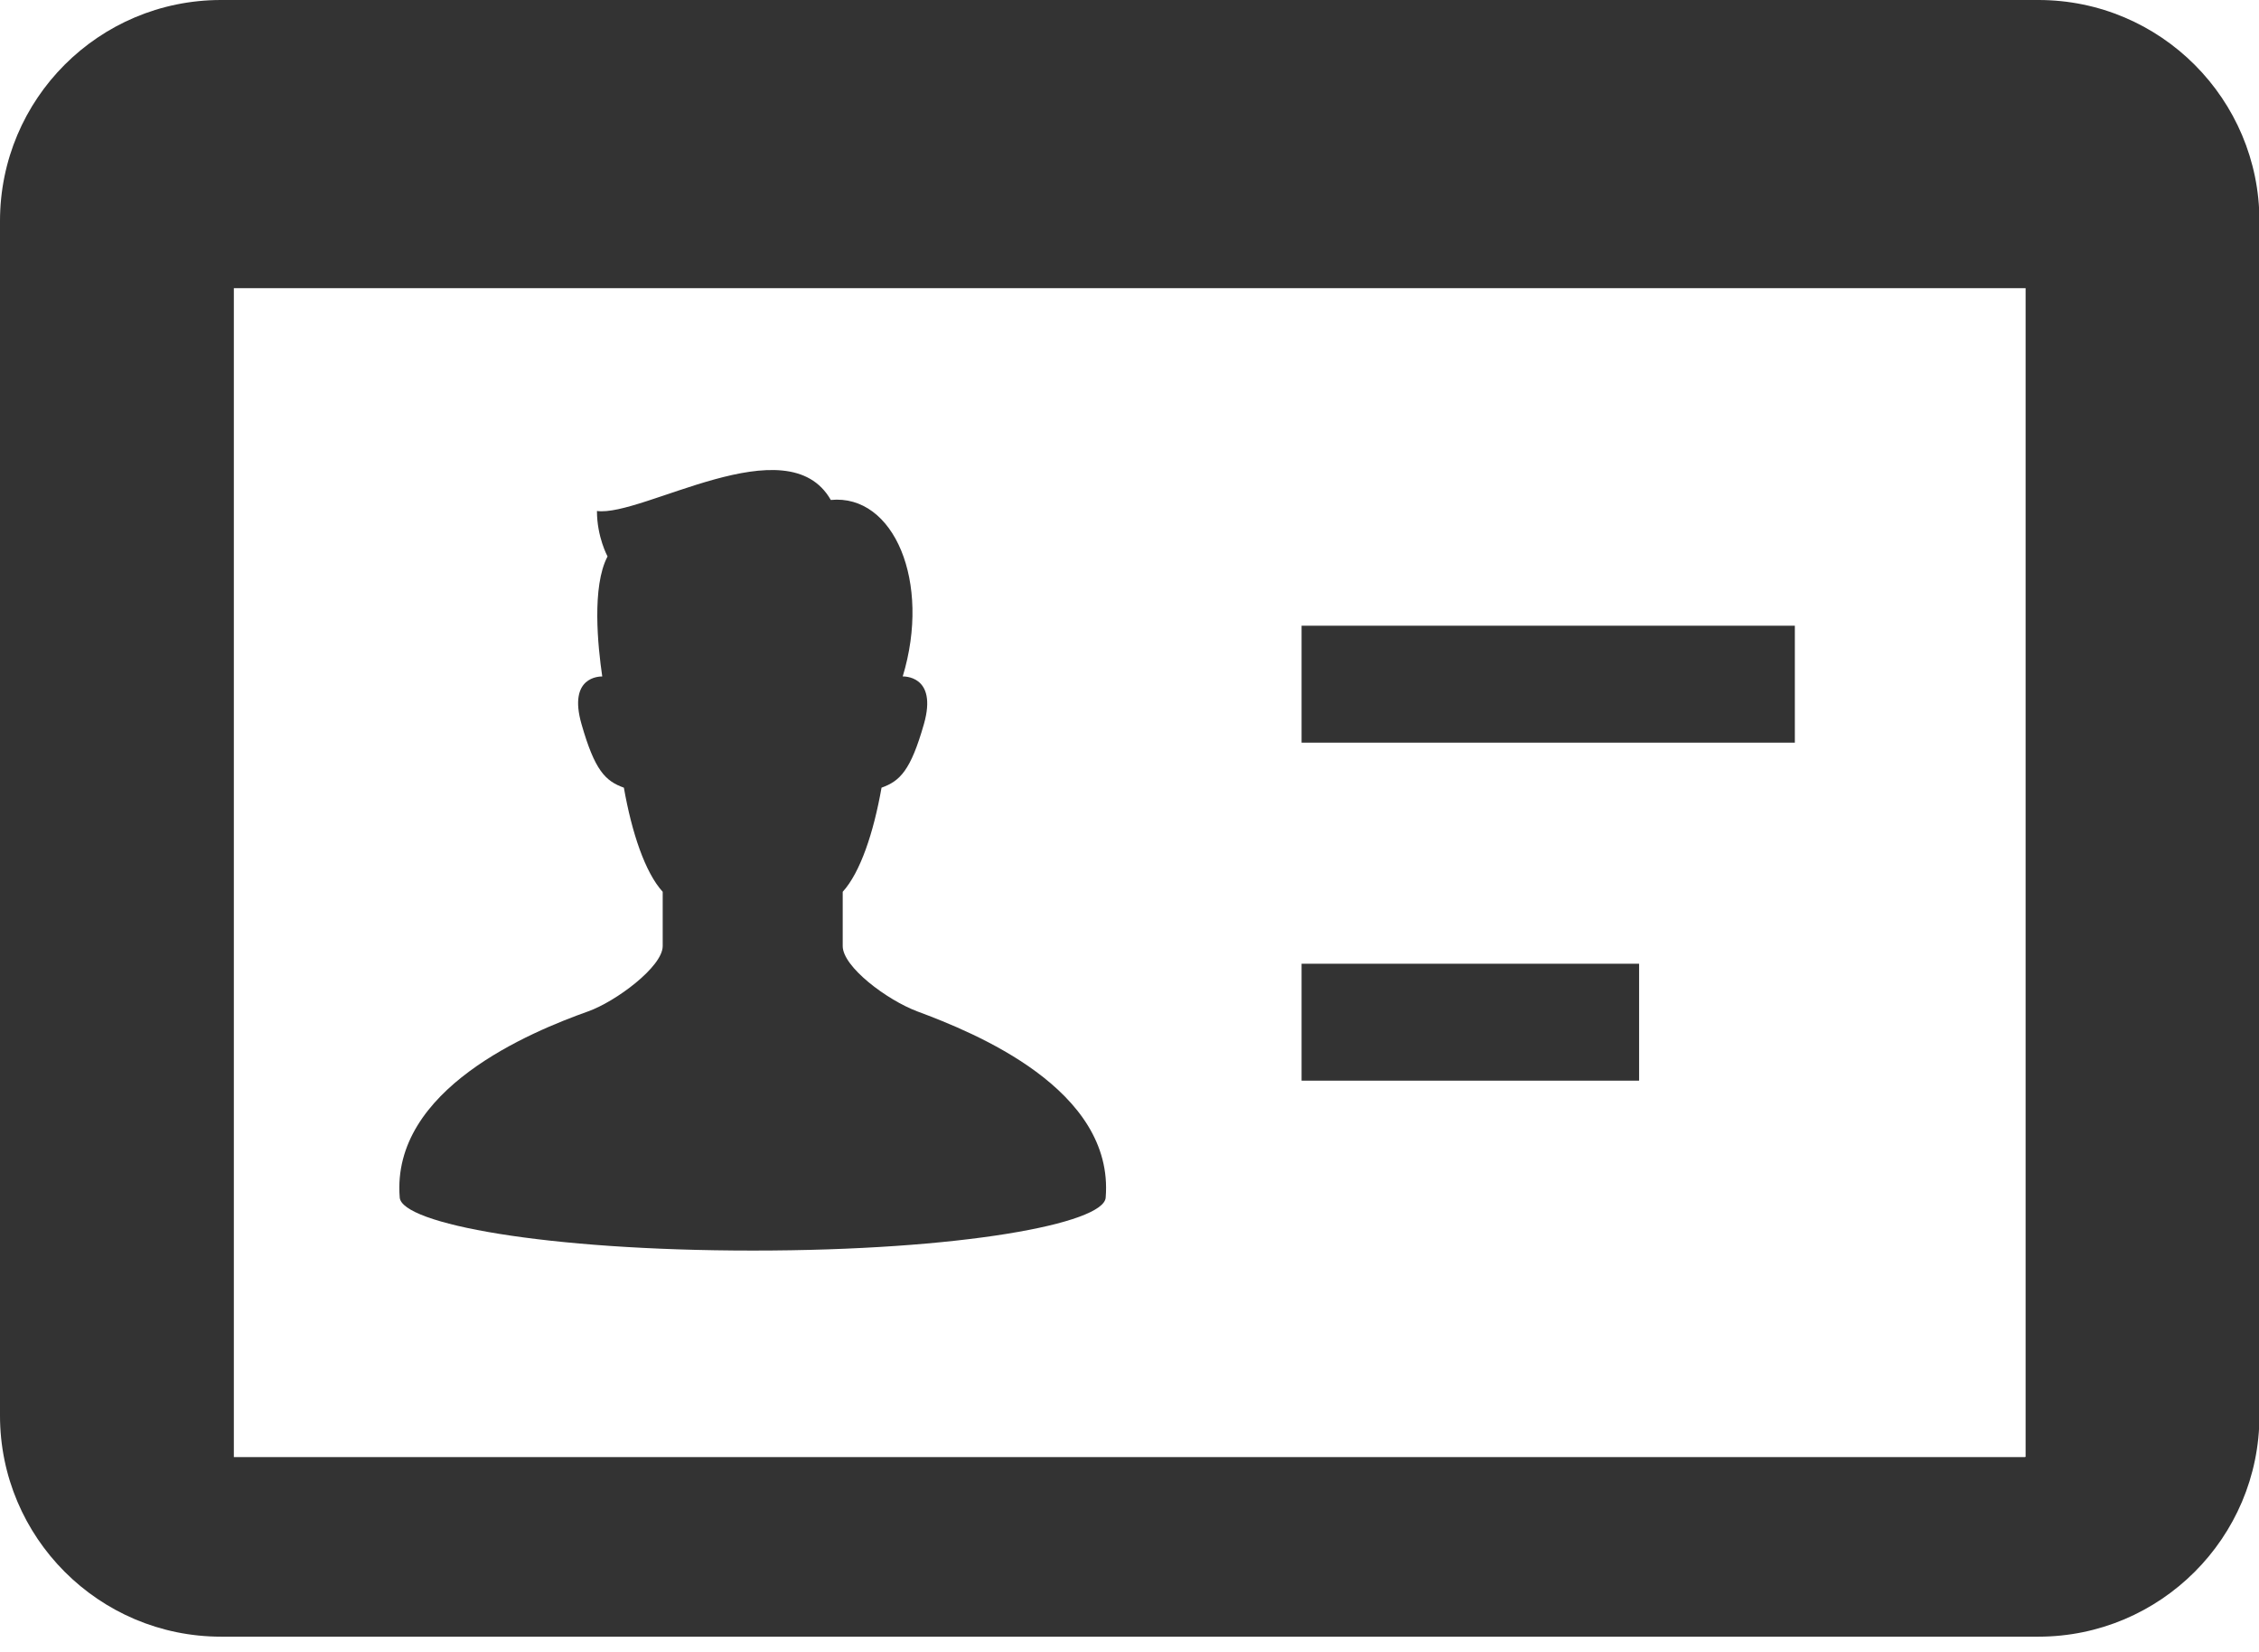
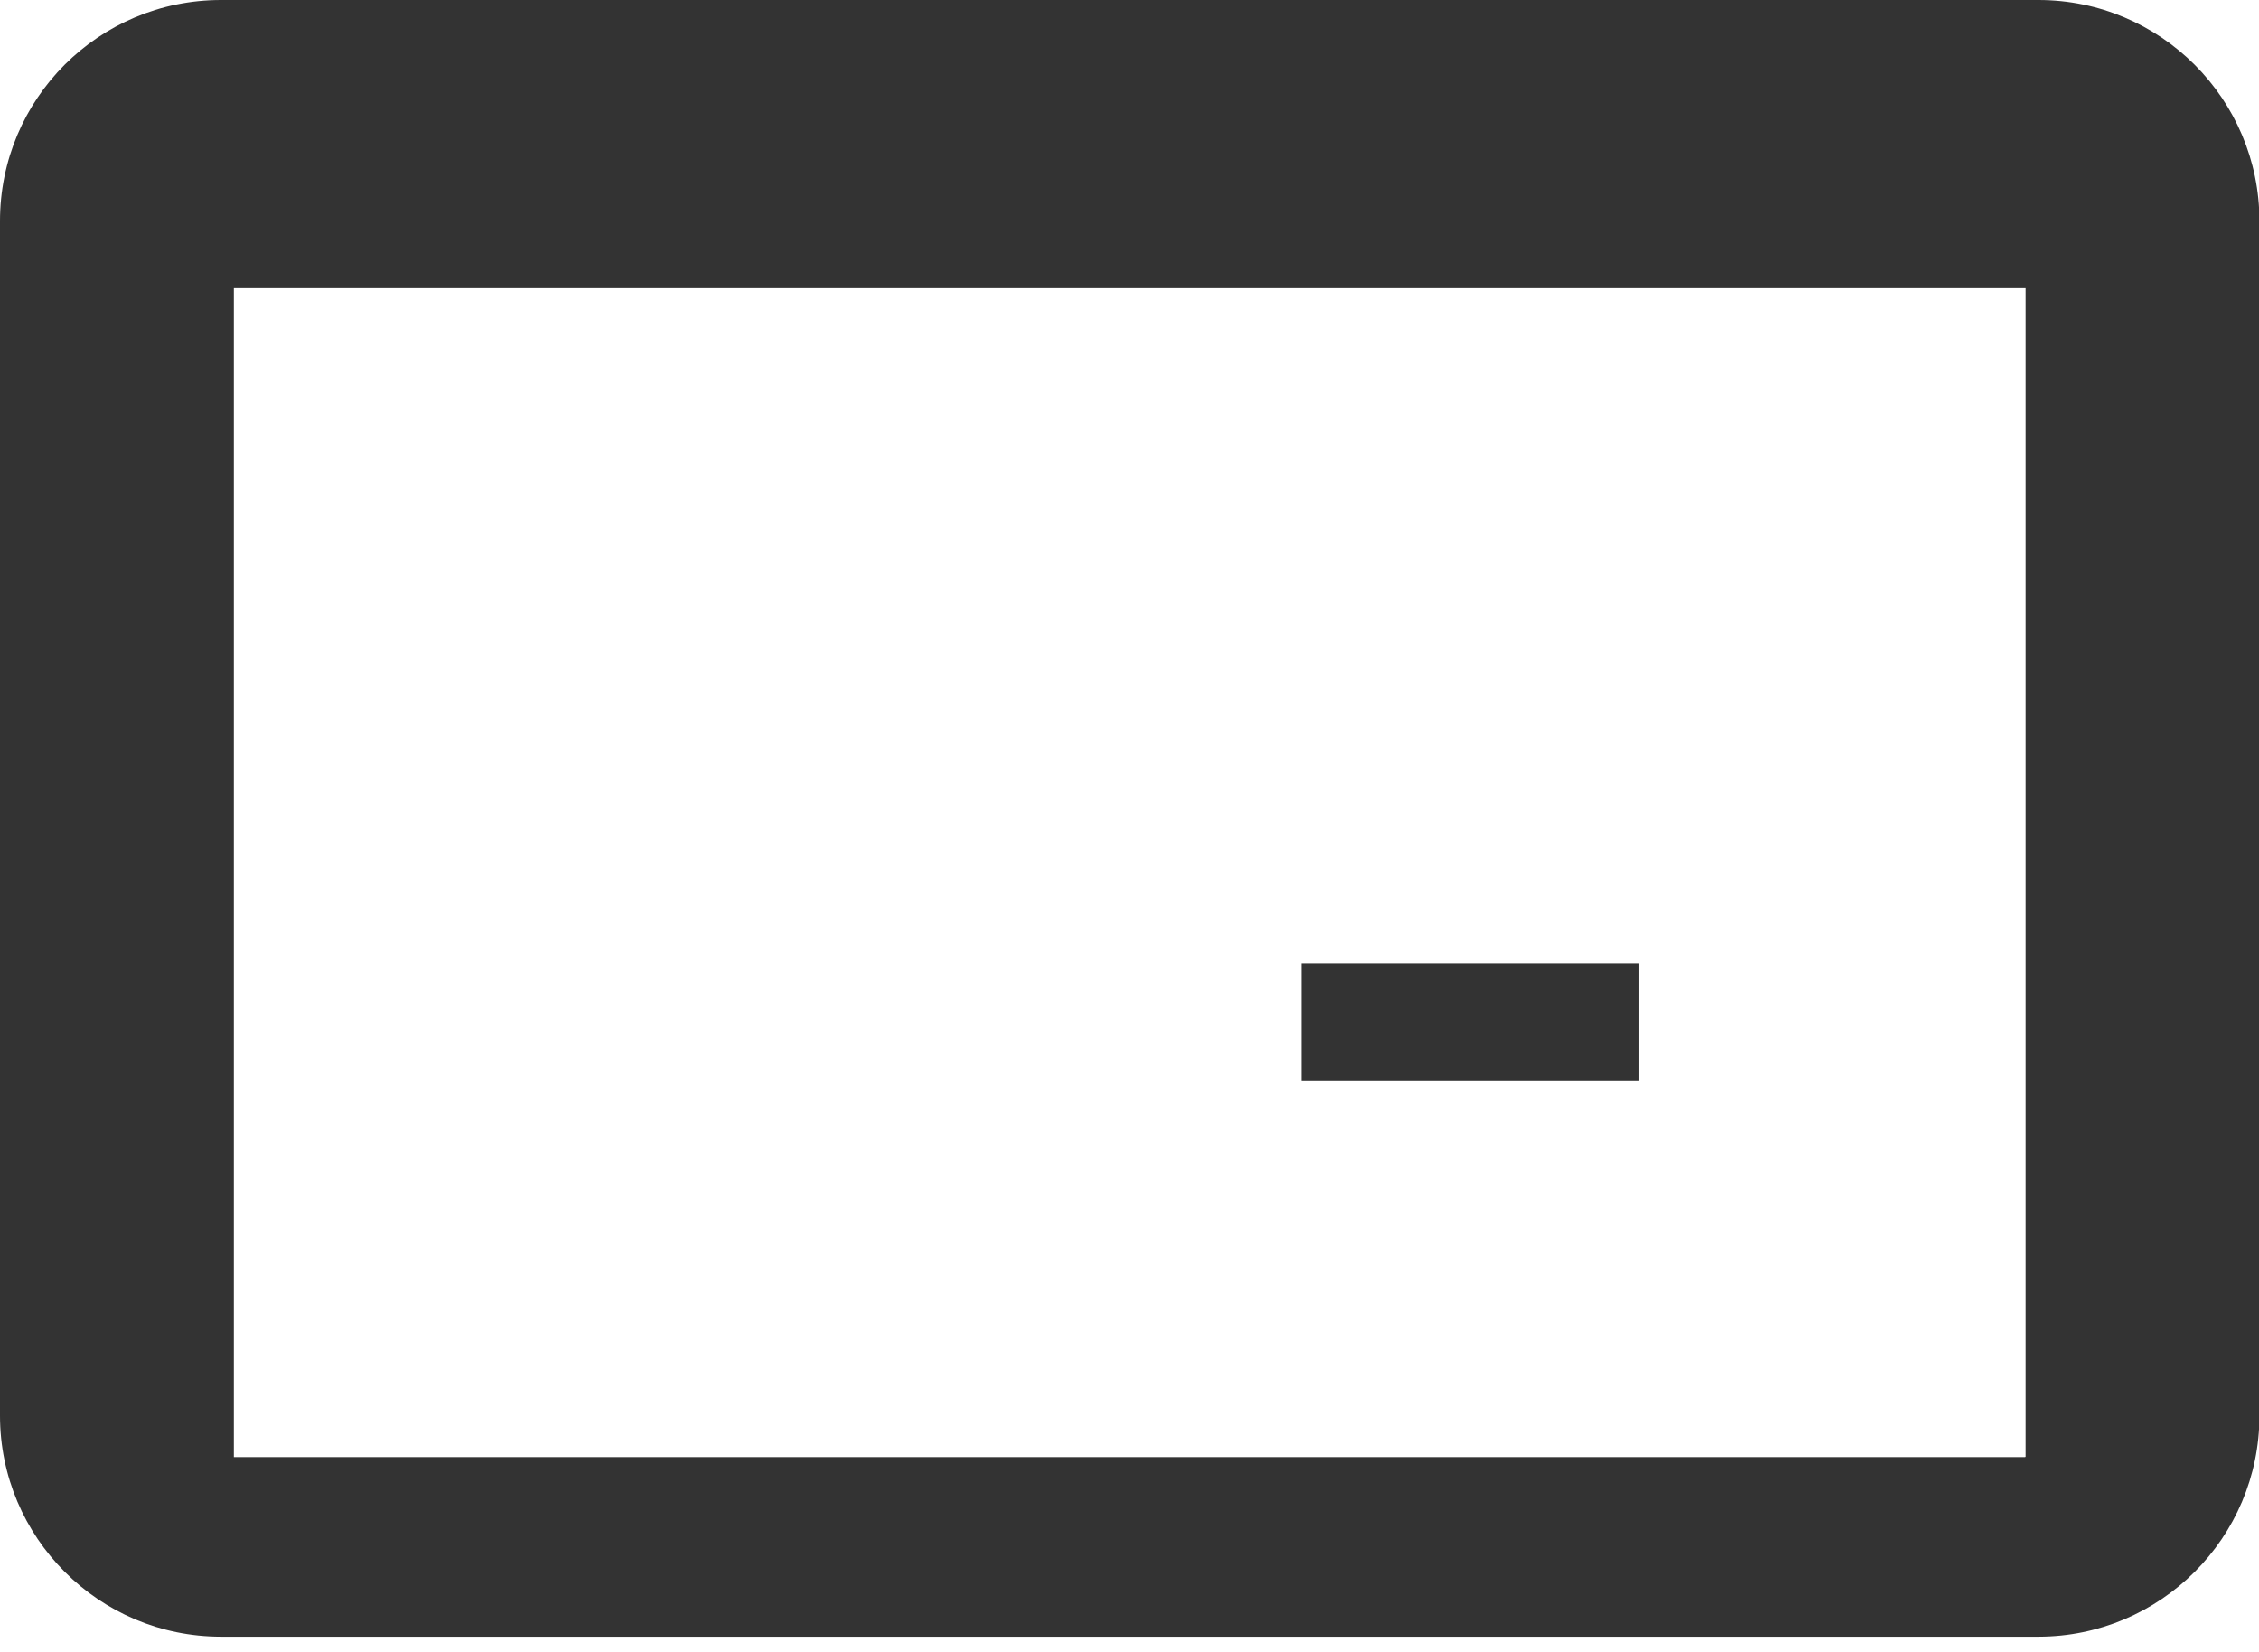
<svg xmlns="http://www.w3.org/2000/svg" width="145" height="106" viewBox="0 0 145 106" fill="none">
-   <path d="M48.343 80.26C61.682 80.26 70.857 78.532 70.971 76.861C71.537 69.894 62.531 66.269 58.878 64.91C56.924 64.174 54.092 62.05 54.092 60.719V57.235C55.224 55.989 56.074 53.44 56.584 50.552C57.773 50.127 58.453 49.447 59.303 46.474C60.209 43.302 57.943 43.415 57.943 43.415C59.784 37.354 57.377 31.69 53.327 32.087C50.552 27.216 41.234 33.191 38.317 32.795C38.317 34.466 38.997 35.712 38.997 35.712C37.977 37.638 38.374 41.489 38.657 43.415C38.487 43.415 36.448 43.415 37.326 46.474C38.176 49.447 38.855 50.127 40.045 50.552C40.555 53.44 41.404 55.989 42.537 57.235V60.719C42.537 62.05 39.507 64.287 37.751 64.91C34.098 66.213 25.092 69.894 25.658 76.861C25.8 78.532 34.975 80.26 48.314 80.26H48.343Z" fill="#333333" />
  <path d="M50.014 0H14.188C6.344 0 0 6.344 0 14.188V90.852C0 98.668 6.344 105.04 14.188 105.04H130.84C138.656 105.04 145.028 98.696 145.028 90.852V14.188C145.028 6.372 138.685 0 130.84 0H95.015M129.99 93.514H15.01V18.493H130.019V93.485L129.99 93.514Z" fill="#333333" />
-   <path d="M115.207 40.158H83.545V47.663H115.207V40.158Z" fill="#333333" />
  <path d="M105.21 61.852H83.545V69.356H105.21V61.852Z" fill="#333333" />
</svg>